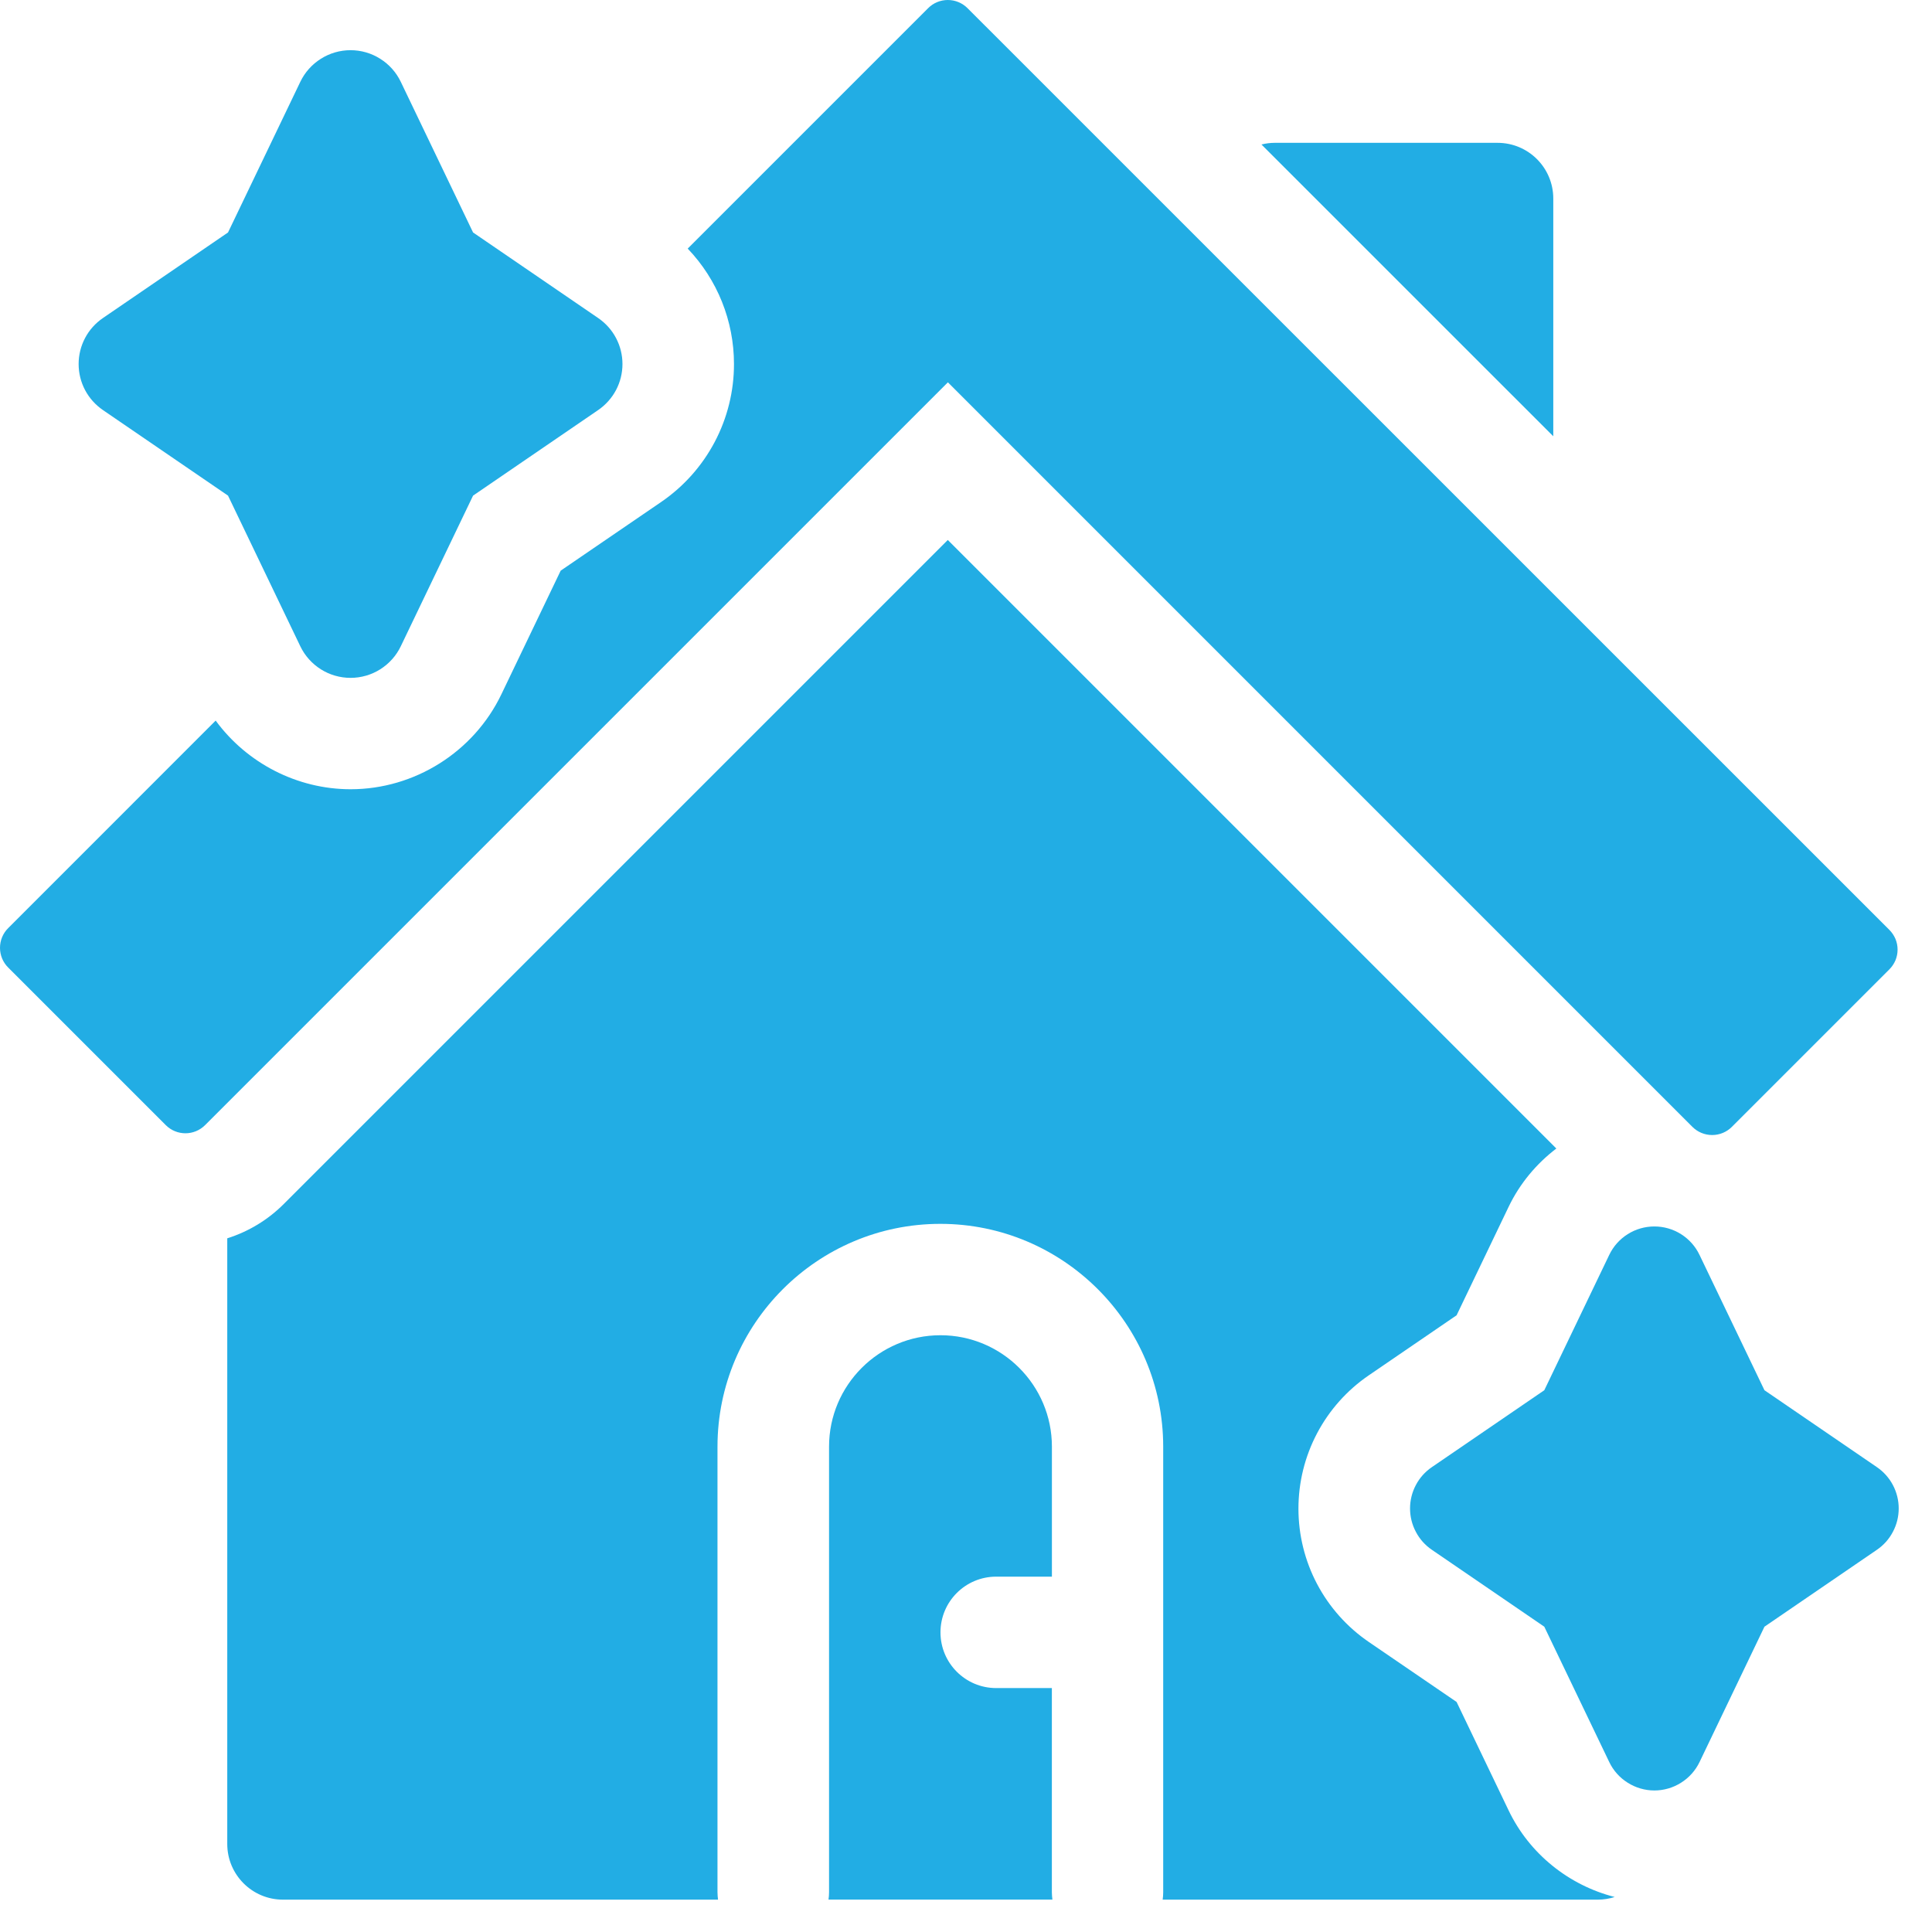
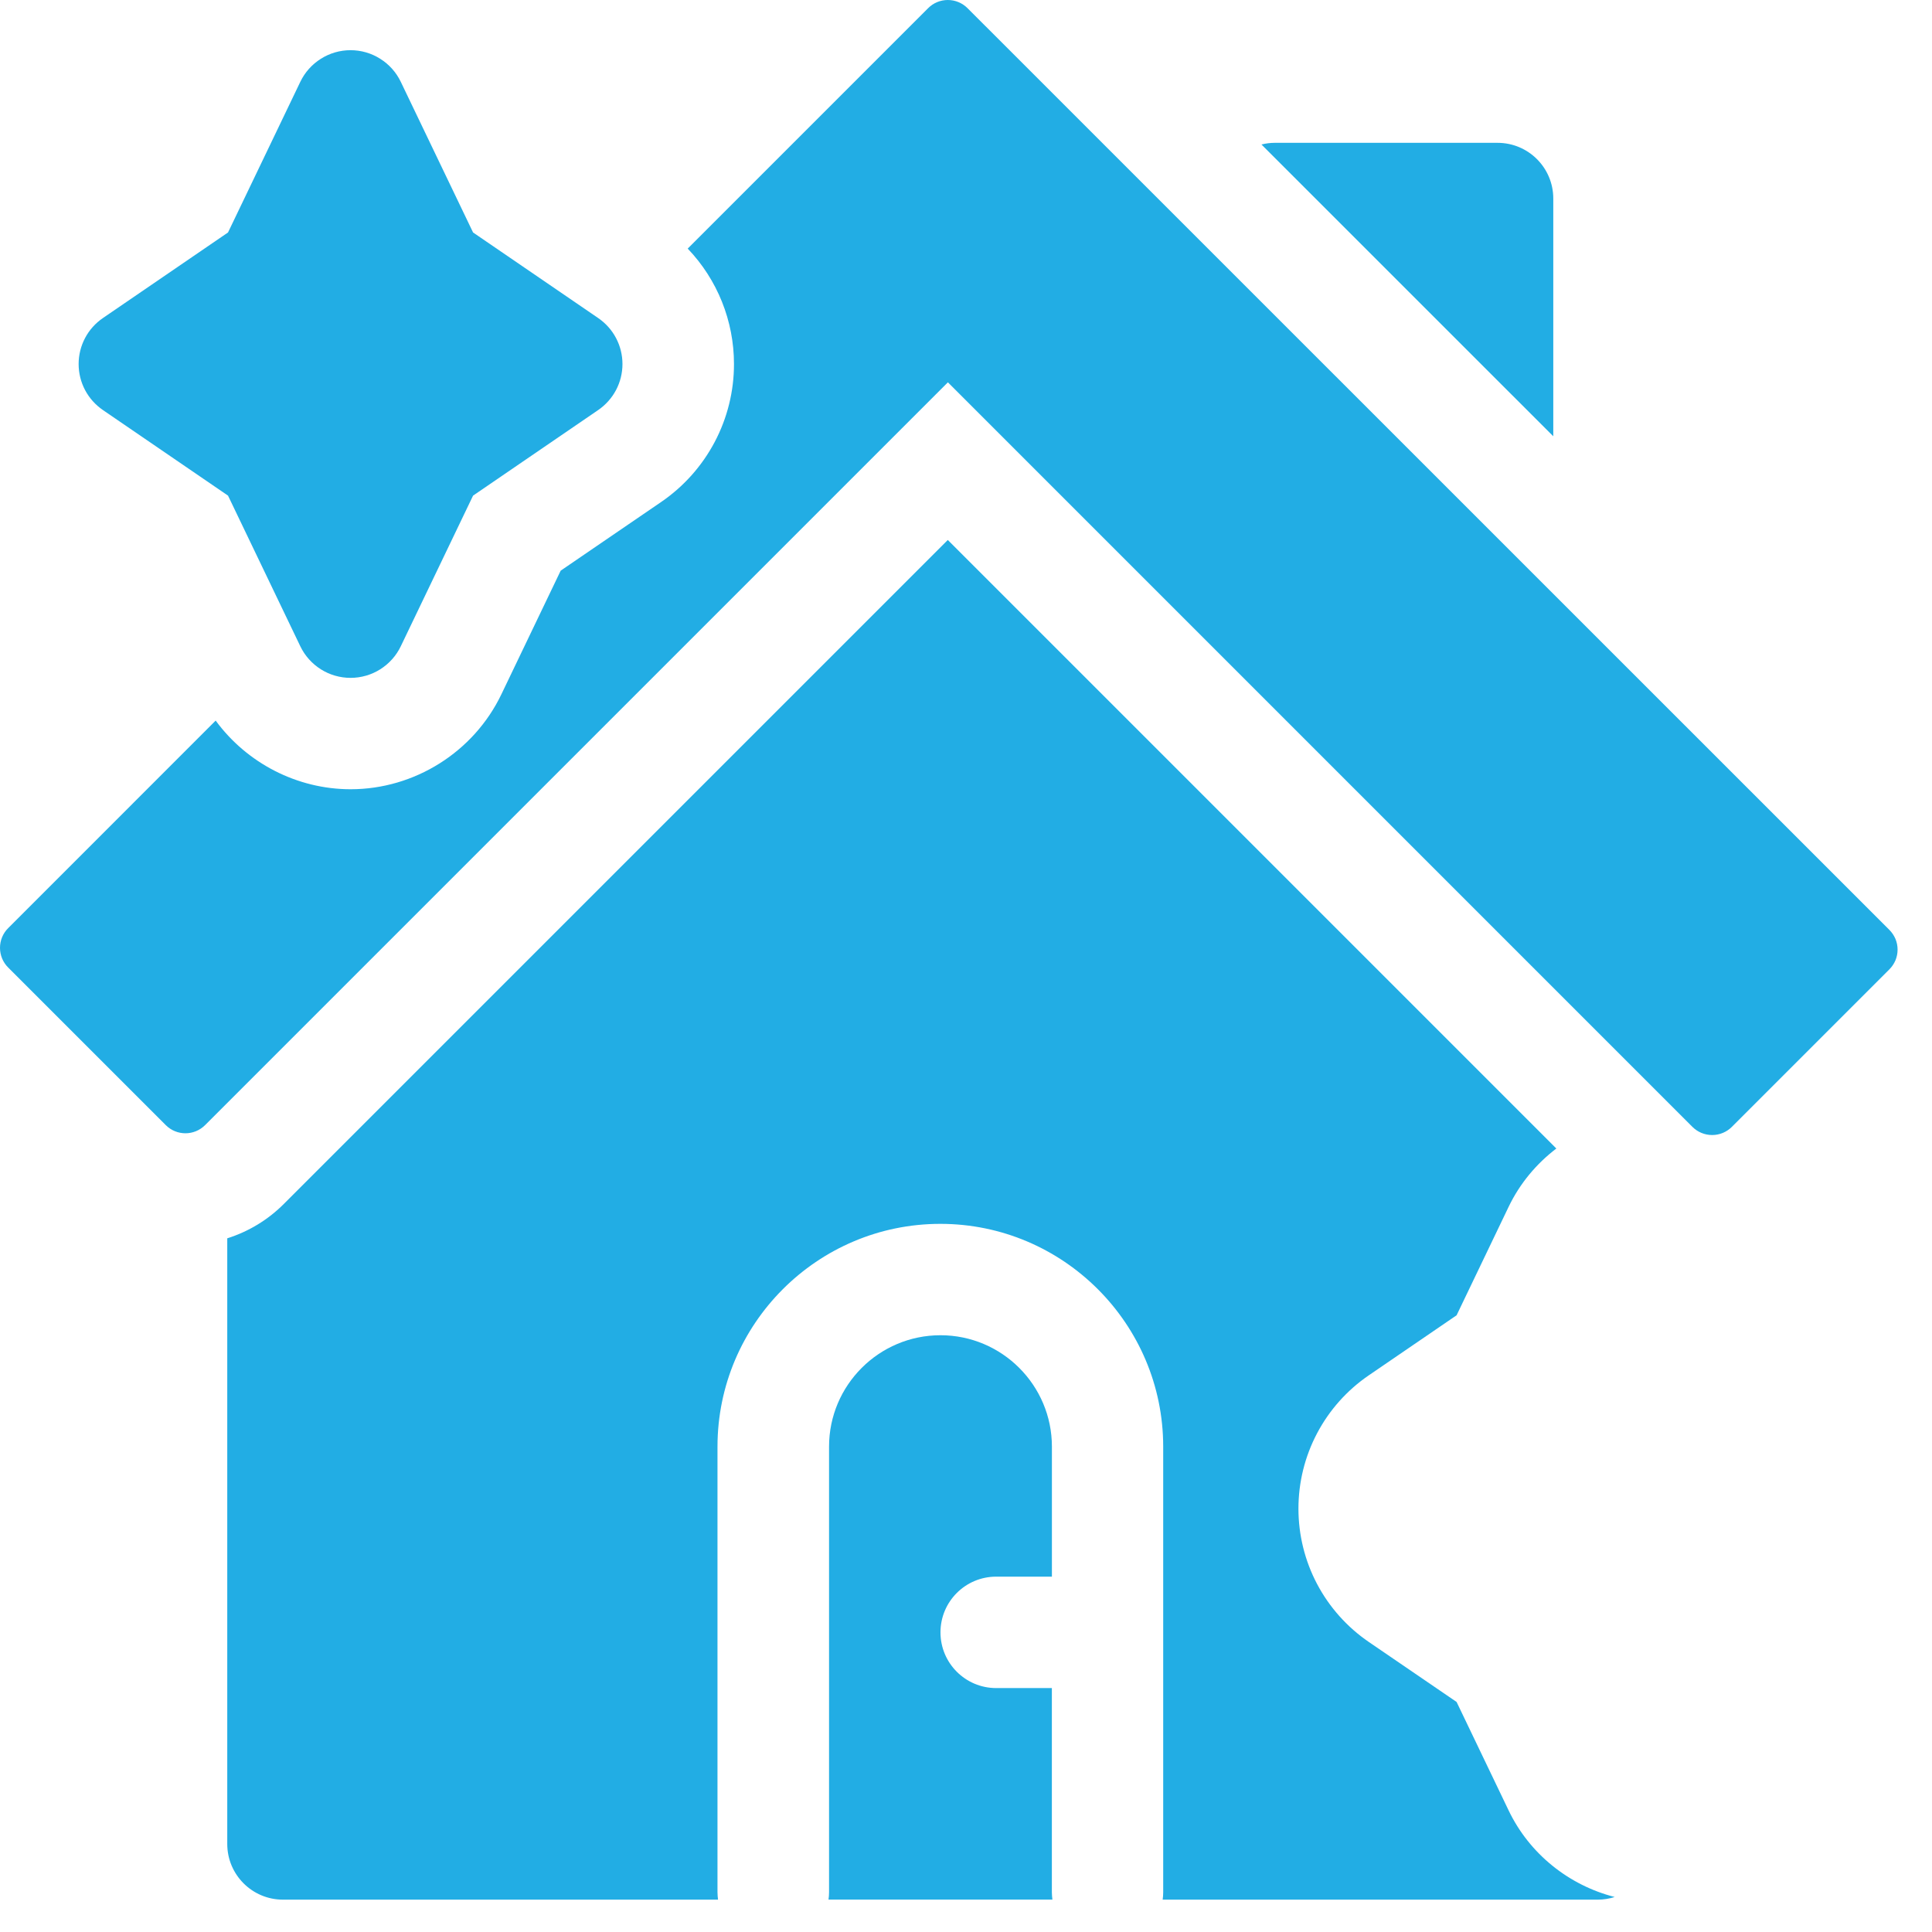
<svg xmlns="http://www.w3.org/2000/svg" width="43" height="43" viewBox="0 0 43 43" fill="none">
  <path d="M34.571 4.419C34.571 3.734 34.016 3.179 33.331 3.179H28.371C28.272 3.179 28.172 3.192 28.076 3.216L34.571 9.71V4.419ZM23.412 37.571H22.172C21.487 37.571 20.932 37.016 20.932 36.331C20.932 35.646 21.487 35.091 22.172 35.091H23.412V32.197C23.412 30.83 22.299 29.718 20.932 29.718C19.564 29.718 18.452 30.83 18.452 32.197V42.117C18.452 42.172 18.447 42.226 18.44 42.279H23.423C23.416 42.225 23.412 42.171 23.411 42.117V37.571H23.412ZM37.668 25.081C37.785 25.197 37.942 25.262 38.107 25.262C38.271 25.262 38.429 25.197 38.545 25.081L42.052 21.574C42.11 21.516 42.155 21.448 42.187 21.373C42.218 21.297 42.234 21.217 42.234 21.135C42.234 21.054 42.218 20.973 42.187 20.898C42.155 20.823 42.11 20.755 42.052 20.697L21.534 0.182C21.417 0.065 21.26 0 21.095 0C20.931 0 20.773 0.065 20.657 0.182L15.306 5.533C15.967 6.224 16.336 7.144 16.336 8.101C16.337 8.706 16.189 9.302 15.907 9.837C15.624 10.372 15.216 10.83 14.716 11.172L12.479 12.701L11.158 15.455C10.543 16.737 9.227 17.566 7.804 17.566C6.611 17.566 5.493 16.983 4.8 16.038L0.182 20.657C0.065 20.773 0 20.931 0 21.095C0 21.26 0.065 21.418 0.182 21.534L3.689 25.041C3.81 25.162 3.968 25.223 4.127 25.223C4.286 25.223 4.444 25.162 4.565 25.041L21.097 8.509L37.668 25.081Z" fill="#22ADE4" />
  <path d="M2.29 9.126L5.075 11.031L6.684 14.384C6.785 14.595 6.944 14.772 7.142 14.897C7.339 15.021 7.568 15.087 7.802 15.087C8.036 15.087 8.265 15.021 8.462 14.897C8.66 14.772 8.819 14.595 8.92 14.384L10.529 11.031L13.314 9.126C13.48 9.012 13.617 8.859 13.711 8.681C13.805 8.503 13.854 8.304 13.854 8.102C13.854 7.901 13.805 7.702 13.711 7.524C13.617 7.345 13.48 7.193 13.314 7.079L10.529 5.174L8.92 1.821C8.819 1.61 8.66 1.432 8.462 1.308C8.265 1.183 8.036 1.117 7.802 1.117C7.568 1.117 7.339 1.183 7.142 1.308C6.944 1.432 6.785 1.61 6.684 1.821L5.075 5.174L2.29 7.079C2.124 7.193 1.987 7.345 1.893 7.524C1.799 7.702 1.75 7.901 1.75 8.102C1.75 8.304 1.799 8.503 1.893 8.681C1.987 8.859 2.124 9.012 2.29 9.126ZM33.577 40.294L32.419 37.88L30.464 36.544C29.982 36.214 29.587 35.772 29.314 35.255C29.041 34.738 28.899 34.162 28.899 33.577C28.899 32.993 29.041 32.417 29.314 31.9C29.587 31.383 29.982 30.94 30.465 30.61L32.419 29.274L33.577 26.86C33.826 26.341 34.195 25.901 34.639 25.562L21.095 12.018L6.317 26.796C5.965 27.149 5.533 27.411 5.058 27.561V41.04C5.058 41.725 5.613 42.28 6.298 42.28H15.981C15.974 42.226 15.97 42.172 15.969 42.118V32.199C15.969 29.464 18.194 27.239 20.929 27.239C23.664 27.239 25.889 29.464 25.889 32.199V42.118C25.889 42.173 25.884 42.227 25.877 42.28H35.561C35.692 42.28 35.819 42.259 35.938 42.221C34.92 41.961 34.041 41.263 33.577 40.294Z" fill="#22ADE4" />
-   <path d="M41.774 32.654L39.271 30.942L37.825 27.929C37.735 27.74 37.592 27.58 37.414 27.468C37.237 27.356 37.031 27.297 36.821 27.297C36.611 27.297 36.405 27.356 36.228 27.468C36.05 27.58 35.907 27.74 35.817 27.929L34.371 30.942L31.868 32.654C31.718 32.756 31.596 32.893 31.512 33.053C31.427 33.214 31.383 33.392 31.383 33.573C31.383 33.755 31.427 33.933 31.512 34.093C31.596 34.254 31.718 34.391 31.868 34.493L34.371 36.205L35.817 39.218C35.907 39.407 36.05 39.567 36.228 39.678C36.405 39.79 36.611 39.85 36.821 39.85C37.031 39.85 37.237 39.79 37.414 39.678C37.592 39.567 37.735 39.407 37.826 39.218L39.271 36.205L41.774 34.493C41.924 34.391 42.046 34.254 42.13 34.093C42.215 33.933 42.259 33.755 42.259 33.573C42.259 33.392 42.215 33.214 42.13 33.053C42.046 32.893 41.923 32.756 41.774 32.654Z" fill="#22ADE4" />
</svg>